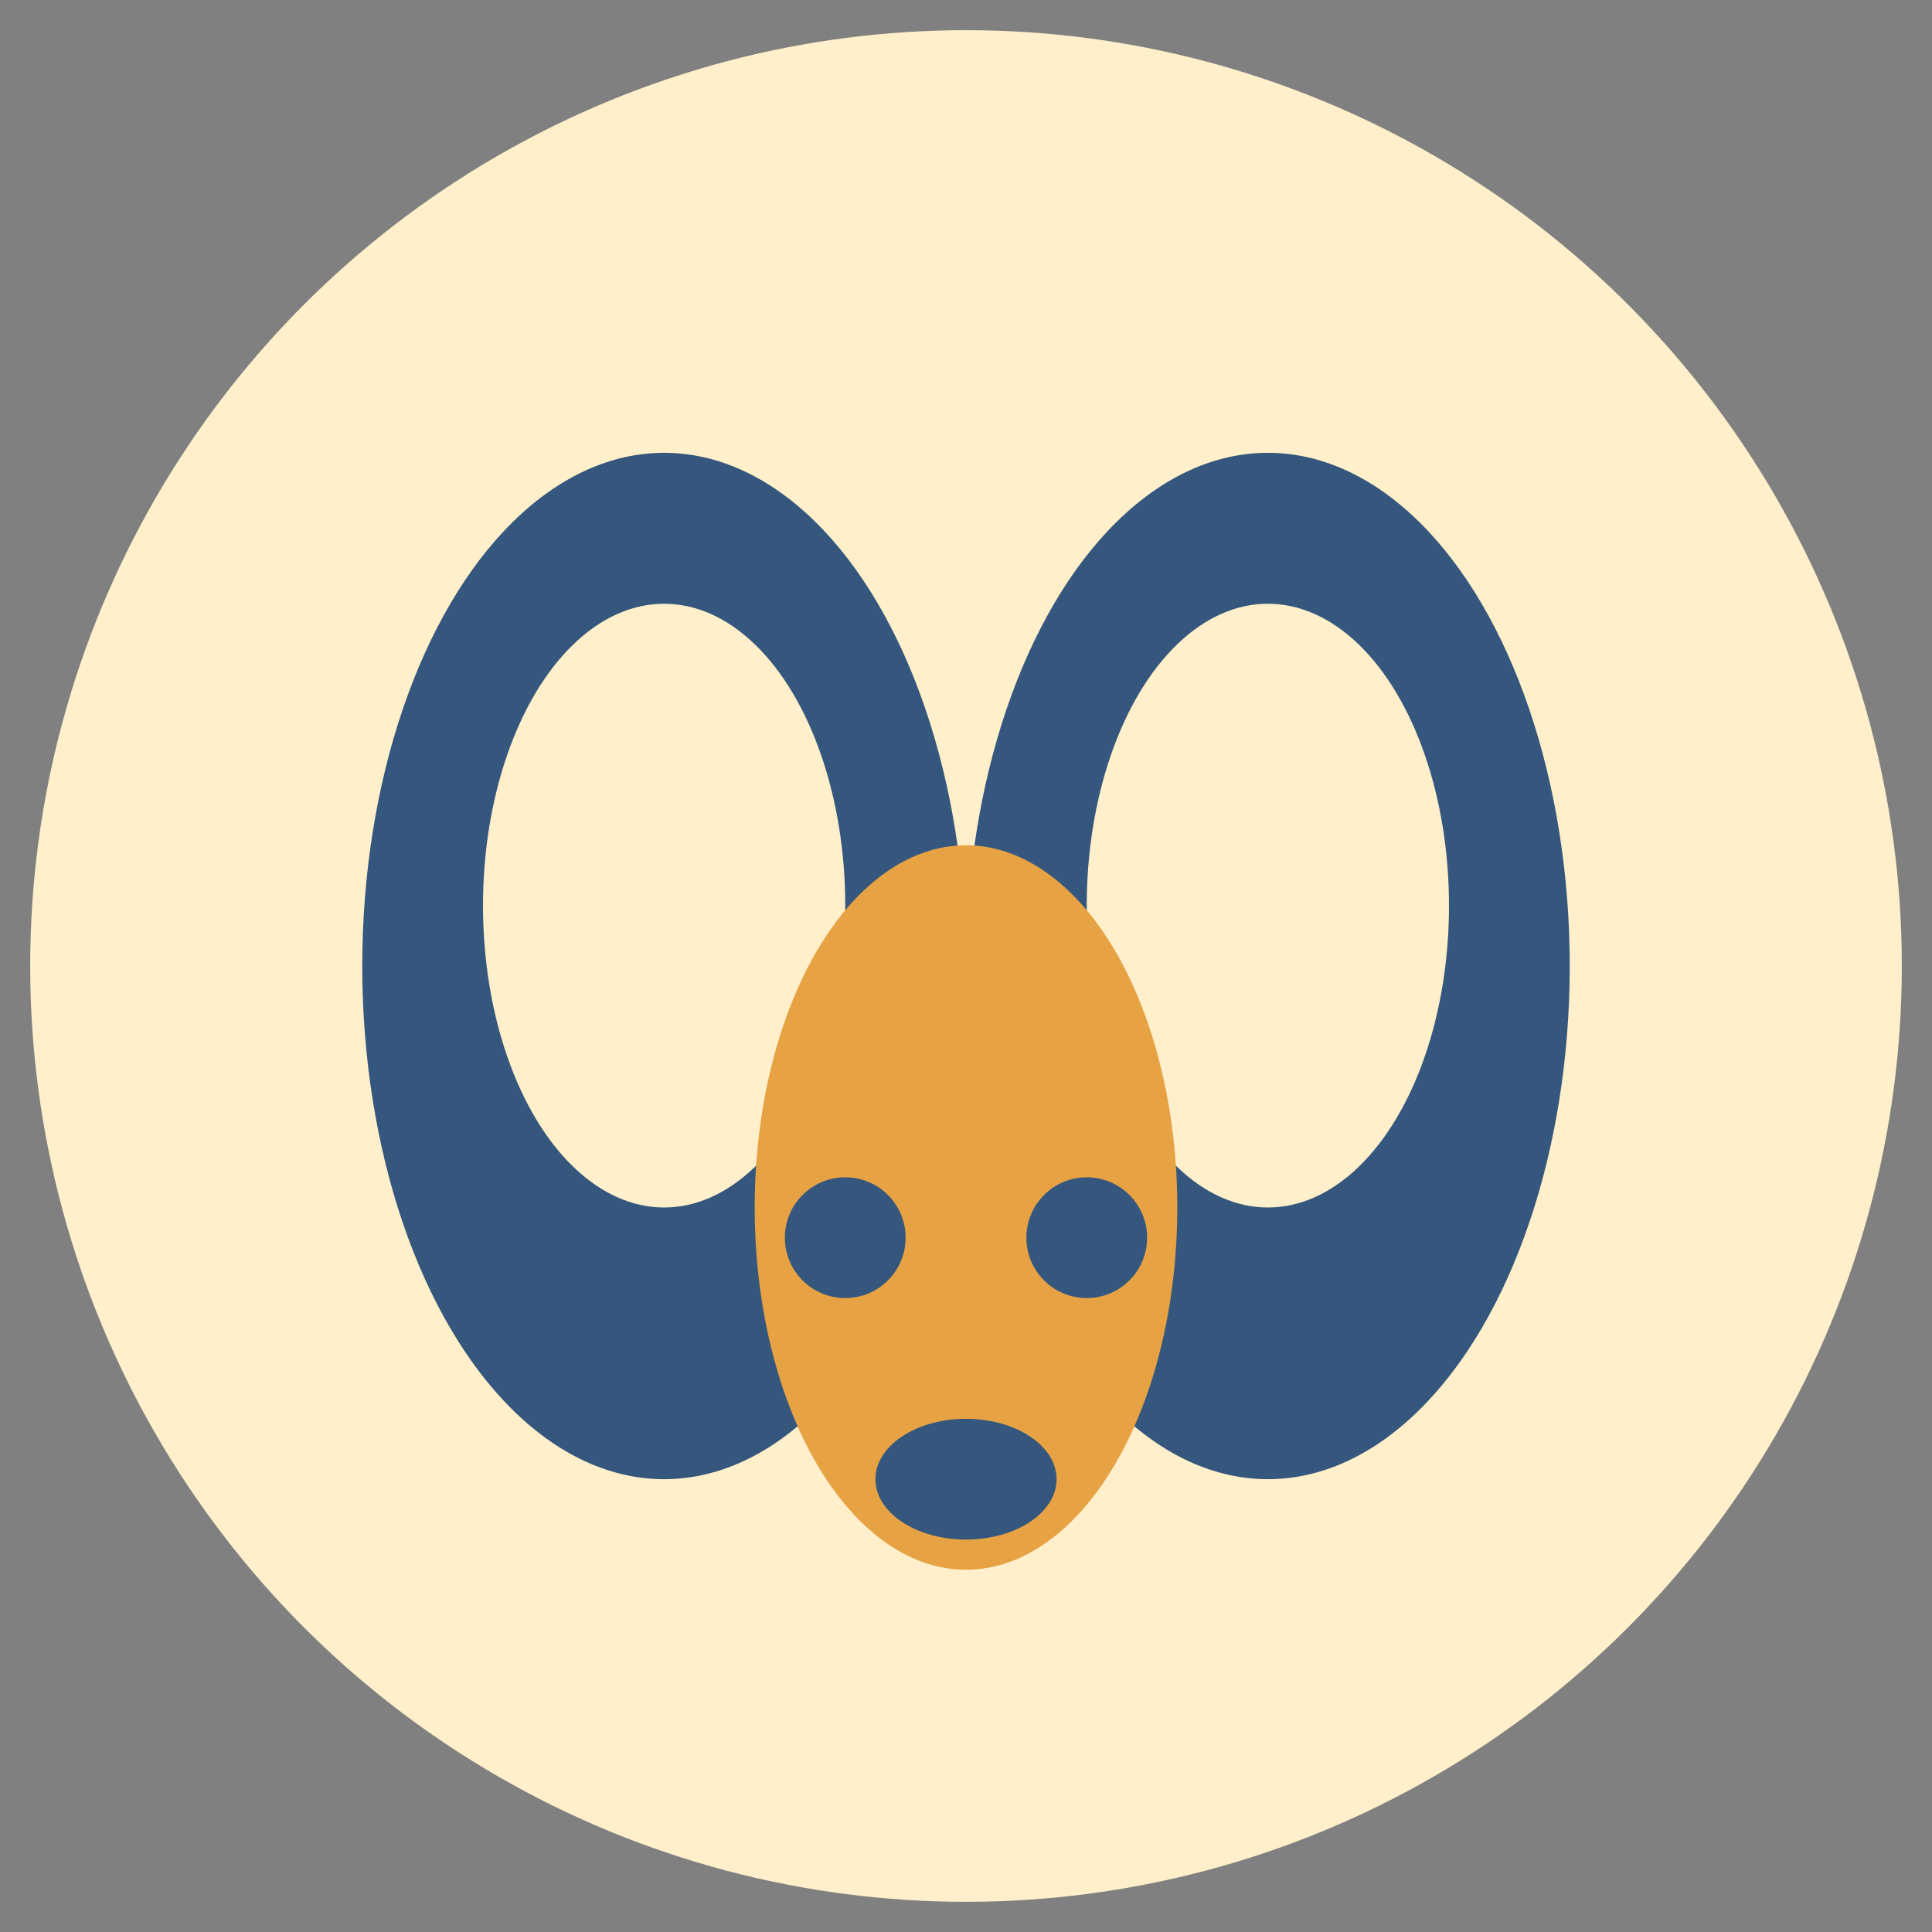
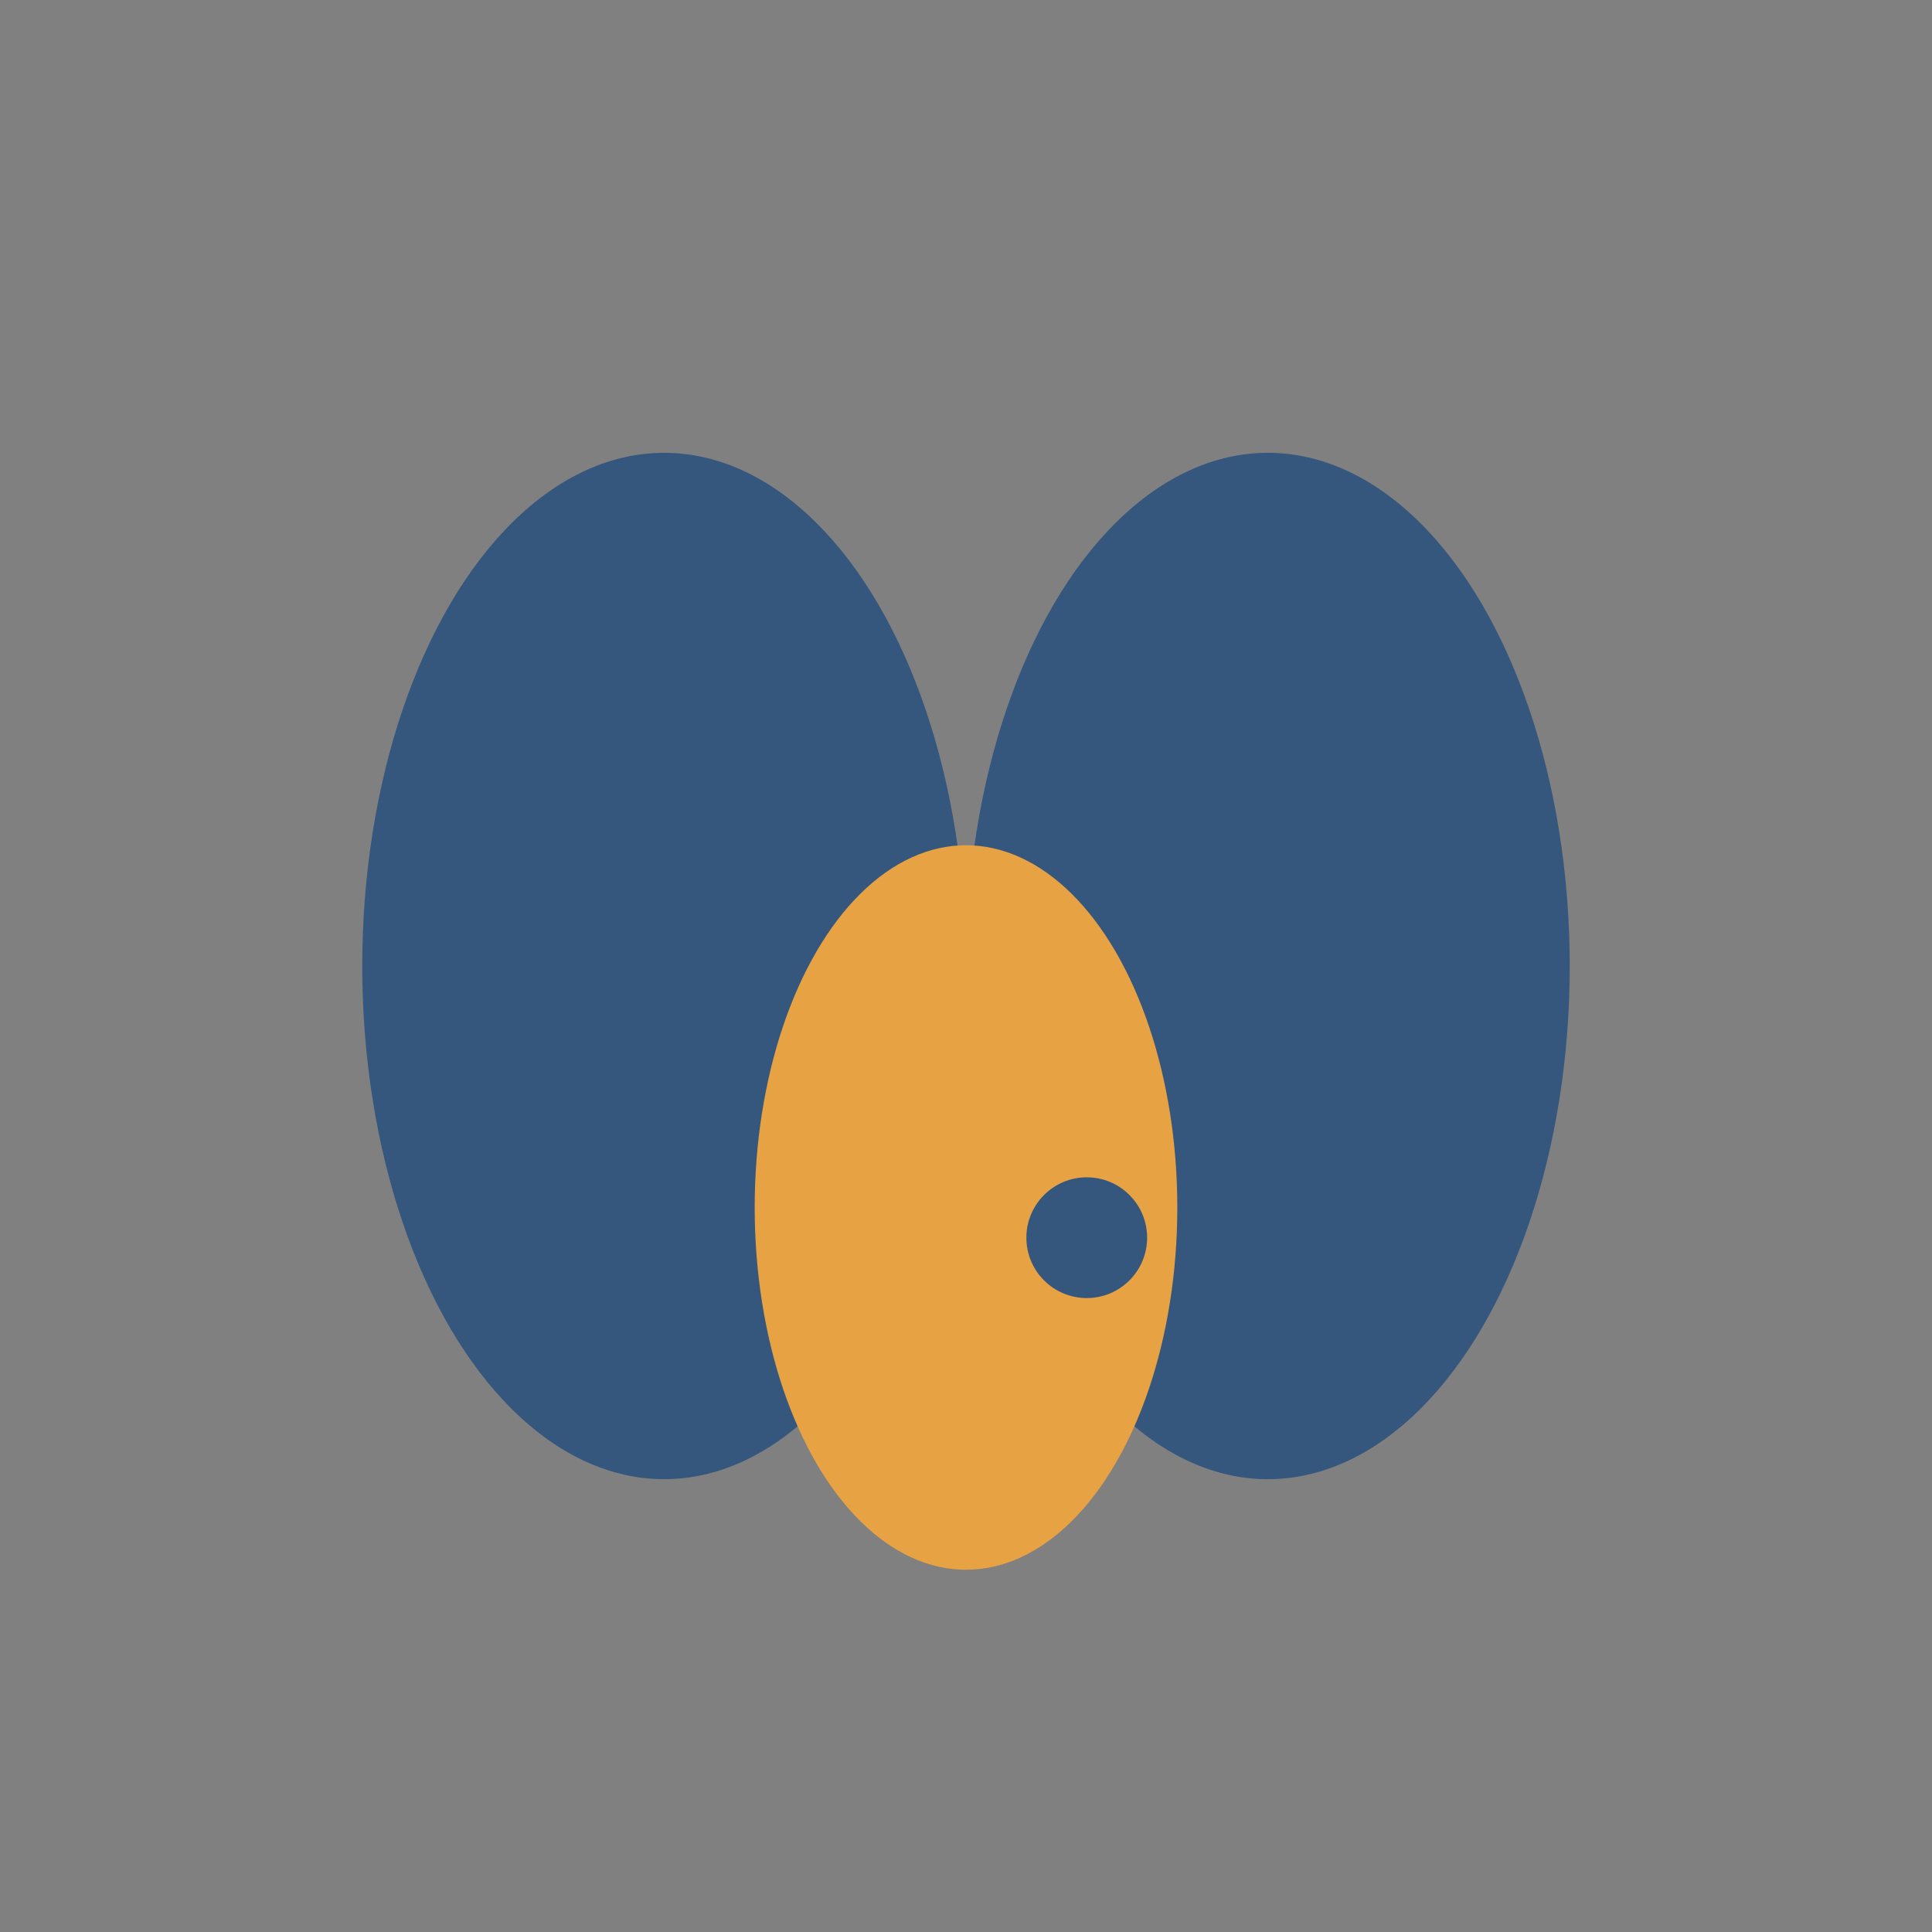
<svg xmlns="http://www.w3.org/2000/svg" width="64" height="64" viewBox="0 0 64 64">
  <rect x="0" y="0" width="64" height="64" fill="#808080" stroke="none" />
-   <circle cx="32" cy="32" r="31" fill="#FFEFCA" />
  <ellipse cx="22" cy="32" rx="10" ry="17" fill="#35577D" />
  <ellipse cx="42" cy="32" rx="10" ry="17" fill="#35577D" />
-   <ellipse cx="22" cy="30" rx="6" ry="10" fill="#FFEFCA" />
-   <ellipse cx="42" cy="30" rx="6" ry="10" fill="#FFEFCA" />
  <ellipse cx="32" cy="40" rx="7" ry="12" fill="#E6A243" />
-   <ellipse cx="28" cy="41" rx="2" ry="2" fill="#35577D" />
  <ellipse cx="36" cy="41" rx="2" ry="2" fill="#35577D" />
-   <ellipse cx="32" cy="49" rx="3" ry="2" fill="#35577D" />
</svg>